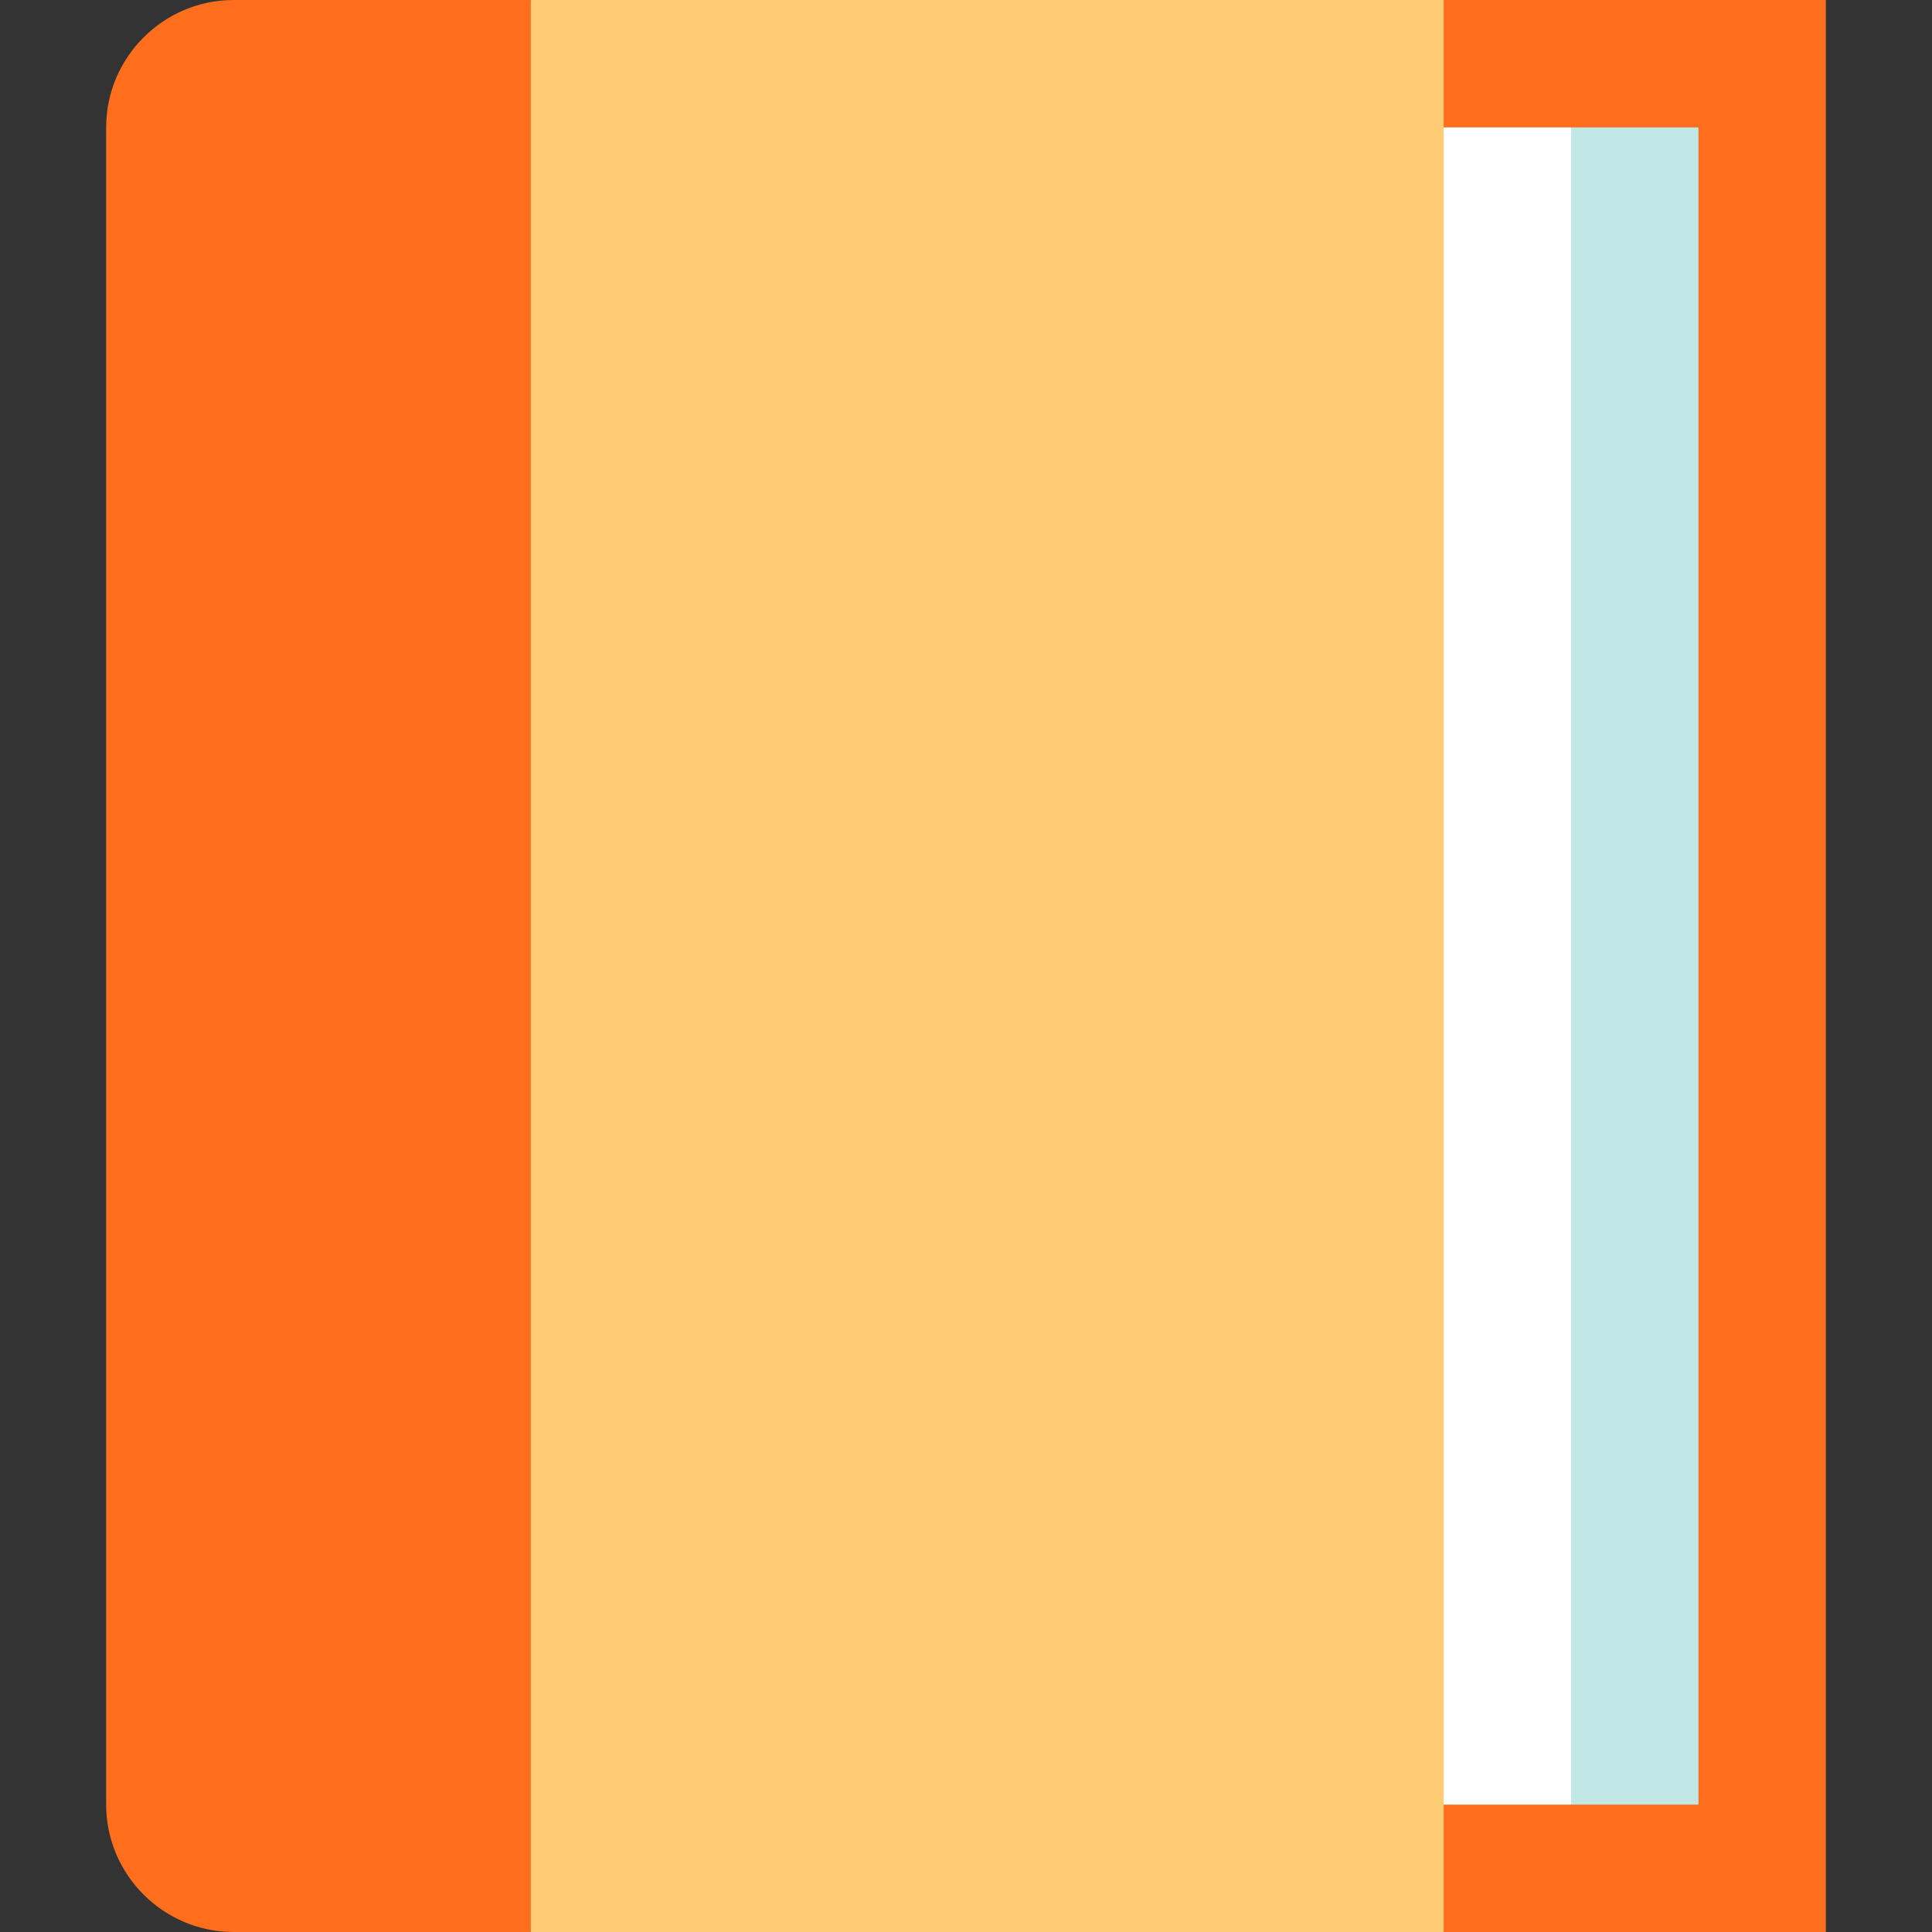
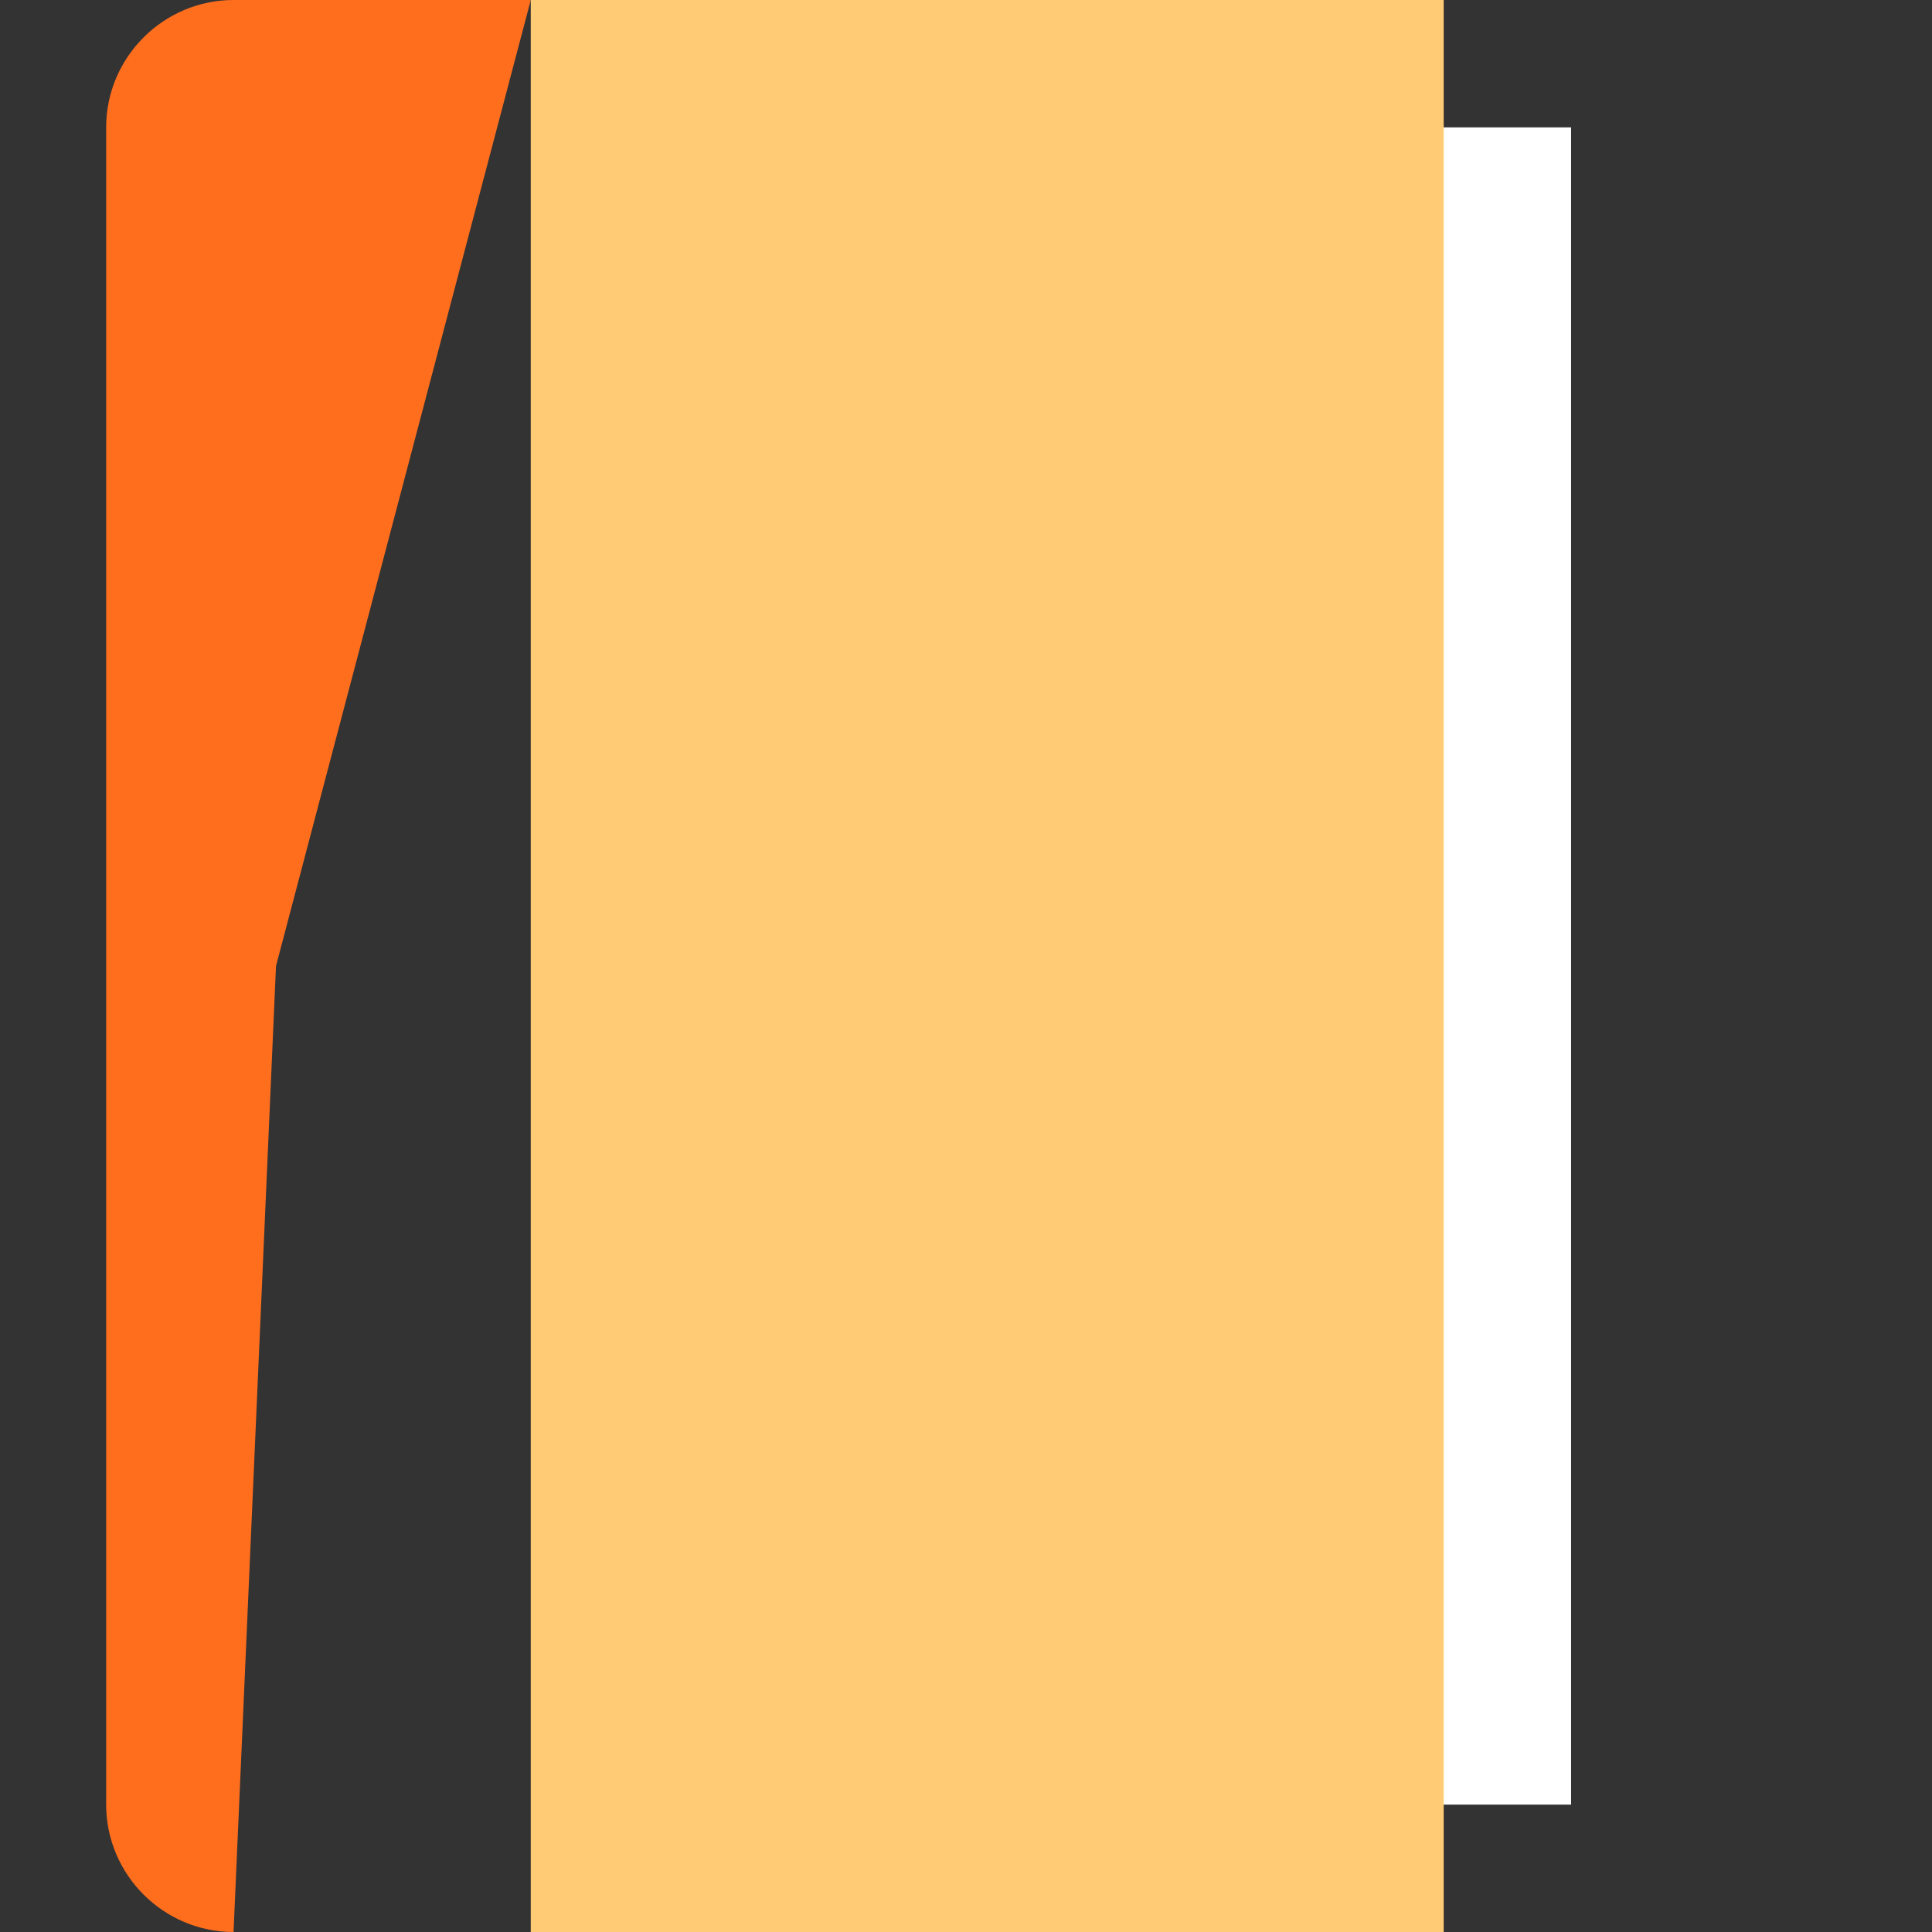
<svg xmlns="http://www.w3.org/2000/svg" version="1.1" id="Capa_1" viewBox="0 0 455 455" xml:space="preserve" width="512" height="512">
  <rect x="0" y="0" width="455" height="455" fill="#333333" stroke="none" />
  <g>
-     <path style="fill:#FF6E1D;" d="M55,0C38.5,0,25,13.5,25,30v395c0,16.5,13.5,30,30,30h70l10-227.5L125,0H55z" />
-     <polygon style="fill:#FF6E1D;" points="340,0 290,227.5 340,455 430,455 430,0  " />
-     <polygon style="fill:#C1E8E6;" points="370,30 350,227.5 370,425 400,425 400,30  " />
+     <path style="fill:#FF6E1D;" d="M55,0C38.5,0,25,13.5,25,30v395c0,16.5,13.5,30,30,30l10-227.5L125,0H55z" />
    <rect x="320" y="30" style="fill:#FFFFFF;" width="50" height="395" />
    <rect x="125" style="fill:#FFCC75;" width="215" height="455" />
  </g>
</svg>